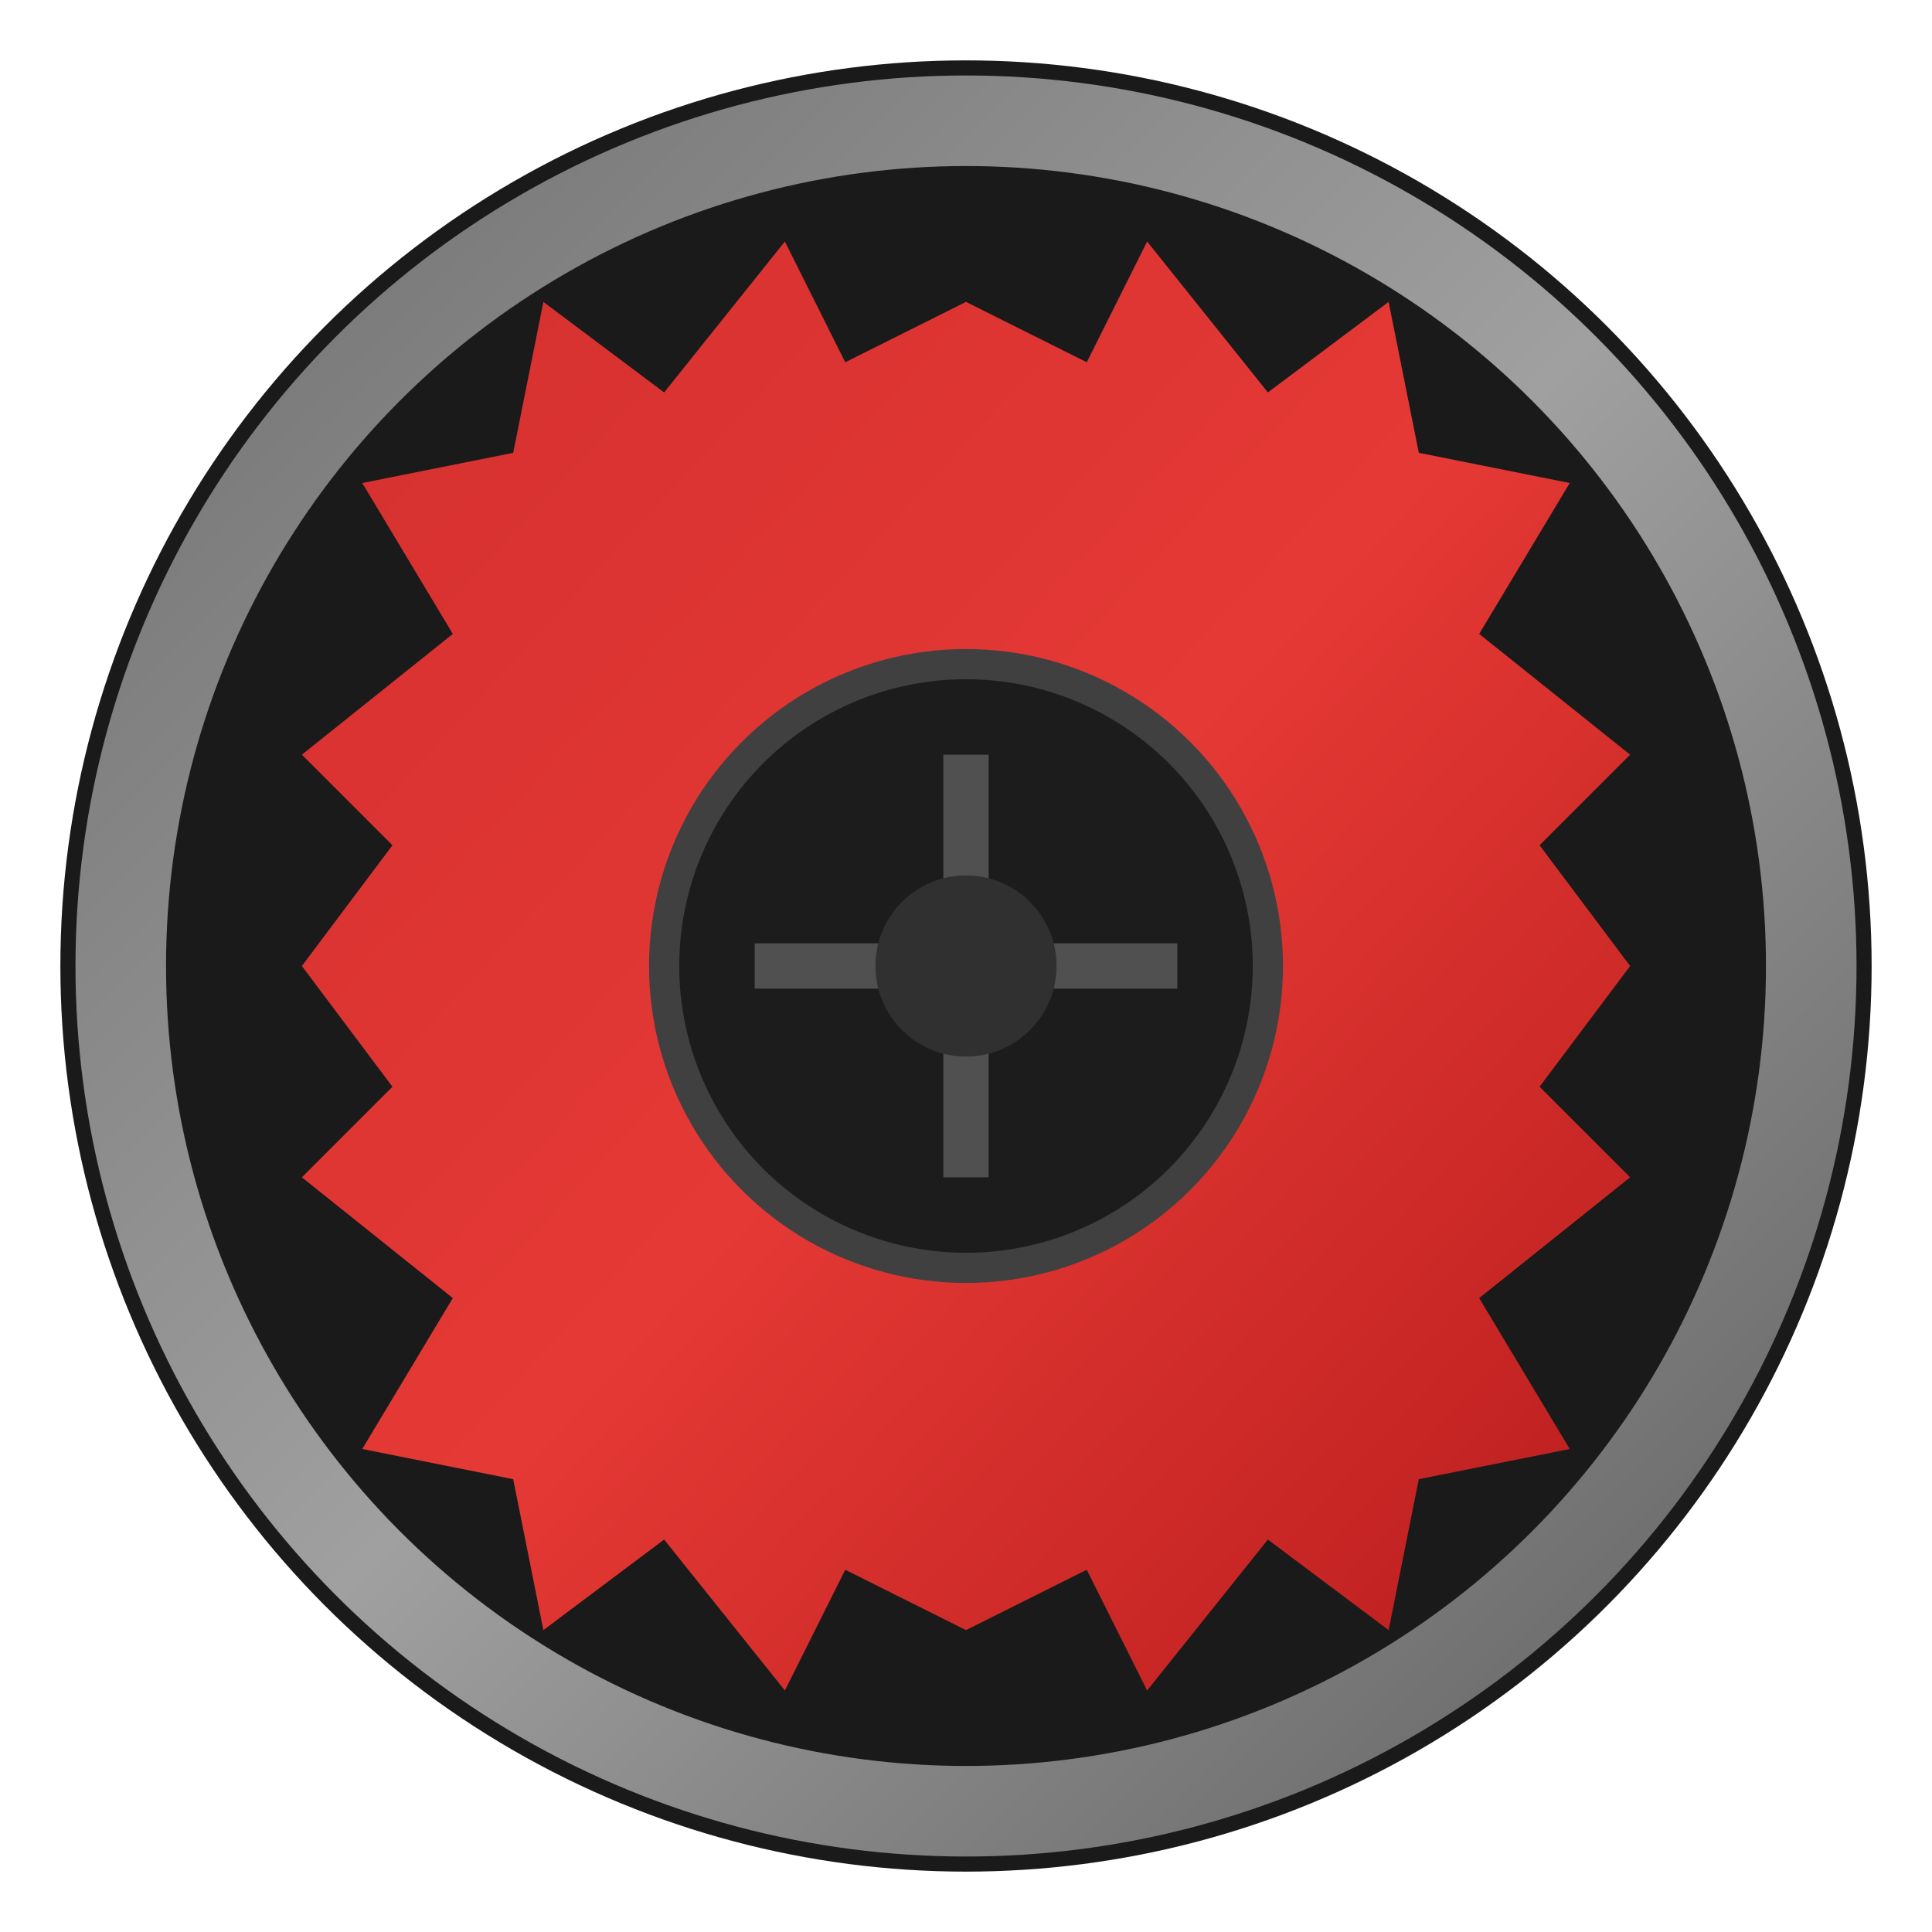
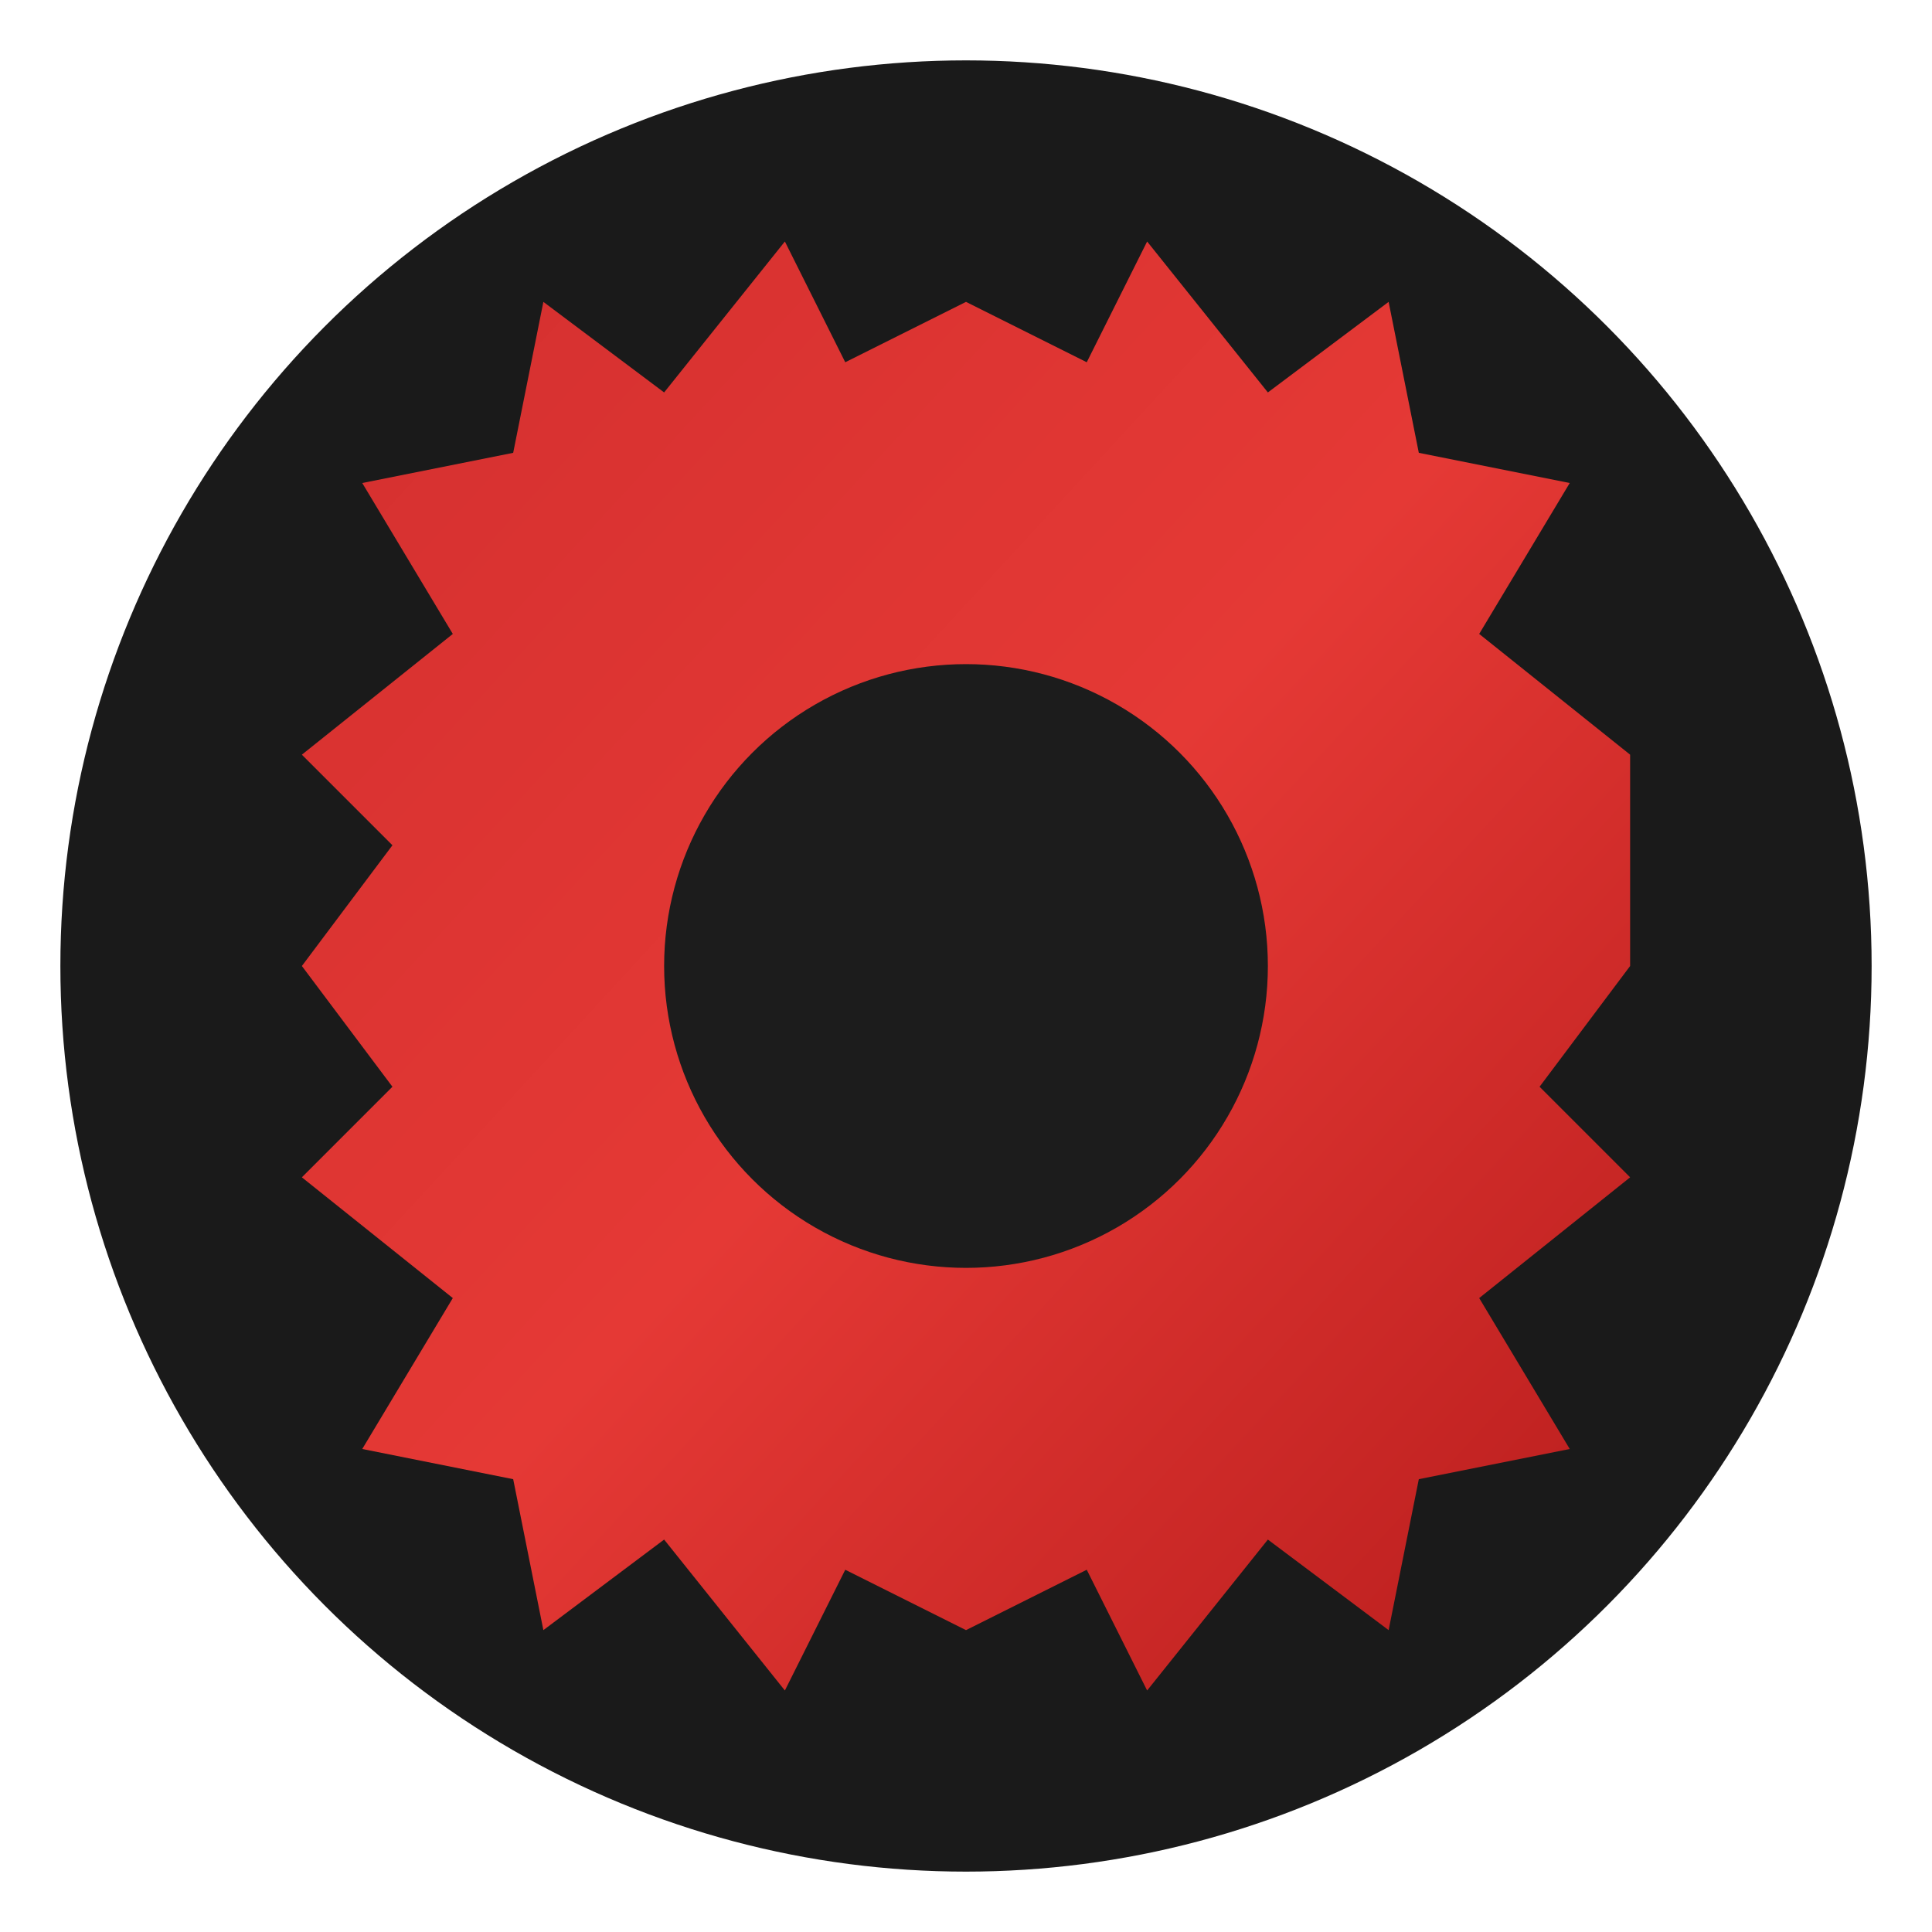
<svg xmlns="http://www.w3.org/2000/svg" viewBox="0 0 64 64" width="64" height="64">
  <defs>
    <linearGradient id="redGradient" x1="0%" y1="0%" x2="100%" y2="100%">
      <stop offset="0%" style="stop-color:#d32f2f" />
      <stop offset="50%" style="stop-color:#e53935" />
      <stop offset="100%" style="stop-color:#b71c1c" />
    </linearGradient>
    <linearGradient id="rimGradient" x1="0%" y1="0%" x2="100%" y2="100%">
      <stop offset="0%" style="stop-color:#707070" />
      <stop offset="50%" style="stop-color:#a0a0a0" />
      <stop offset="100%" style="stop-color:#606060" />
    </linearGradient>
  </defs>
  <circle cx="32" cy="32" r="30" fill="#1a1a1a" />
-   <circle cx="32" cy="32" r="28" fill="none" stroke="url(#rimGradient)" stroke-width="3" />
-   <path transform="translate(32, 32)" d="     M 0 -22     L 4 -20 L 6 -24 L 10 -19 L 14 -22 L 15 -17 L 20 -16 L 17 -11 L 22 -7 L 19 -4     L 22 0 L 19 4 L 22 7 L 17 11 L 20 16 L 15 17 L 14 22 L 10 19 L 6 24 L 4 20     L 0 22     L -4 20 L -6 24 L -10 19 L -14 22 L -15 17 L -20 16 L -17 11 L -22 7 L -19 4     L -22 0 L -19 -4 L -22 -7 L -17 -11 L -20 -16 L -15 -17 L -14 -22 L -10 -19 L -6 -24 L -4 -20     Z   " fill="url(#redGradient)" />
+   <path transform="translate(32, 32)" d="     M 0 -22     L 4 -20 L 6 -24 L 10 -19 L 14 -22 L 15 -17 L 20 -16 L 17 -11 L 22 -7 L 22 0 L 19 4 L 22 7 L 17 11 L 20 16 L 15 17 L 14 22 L 10 19 L 6 24 L 4 20     L 0 22     L -4 20 L -6 24 L -10 19 L -14 22 L -15 17 L -20 16 L -17 11 L -22 7 L -19 4     L -22 0 L -19 -4 L -22 -7 L -17 -11 L -20 -16 L -15 -17 L -14 -22 L -10 -19 L -6 -24 L -4 -20     Z   " fill="url(#redGradient)" />
  <circle cx="32" cy="32" r="10" fill="#1c1c1c" />
-   <circle cx="32" cy="32" r="10" fill="none" stroke="#404040" stroke-width="1" />
  <g stroke="#505050" stroke-width="1.5">
-     <line x1="32" y1="25" x2="32" y2="39" />
-     <line x1="25" y1="32" x2="39" y2="32" />
-   </g>
-   <circle cx="32" cy="32" r="3" fill="#303030" />
+     </g>
</svg>